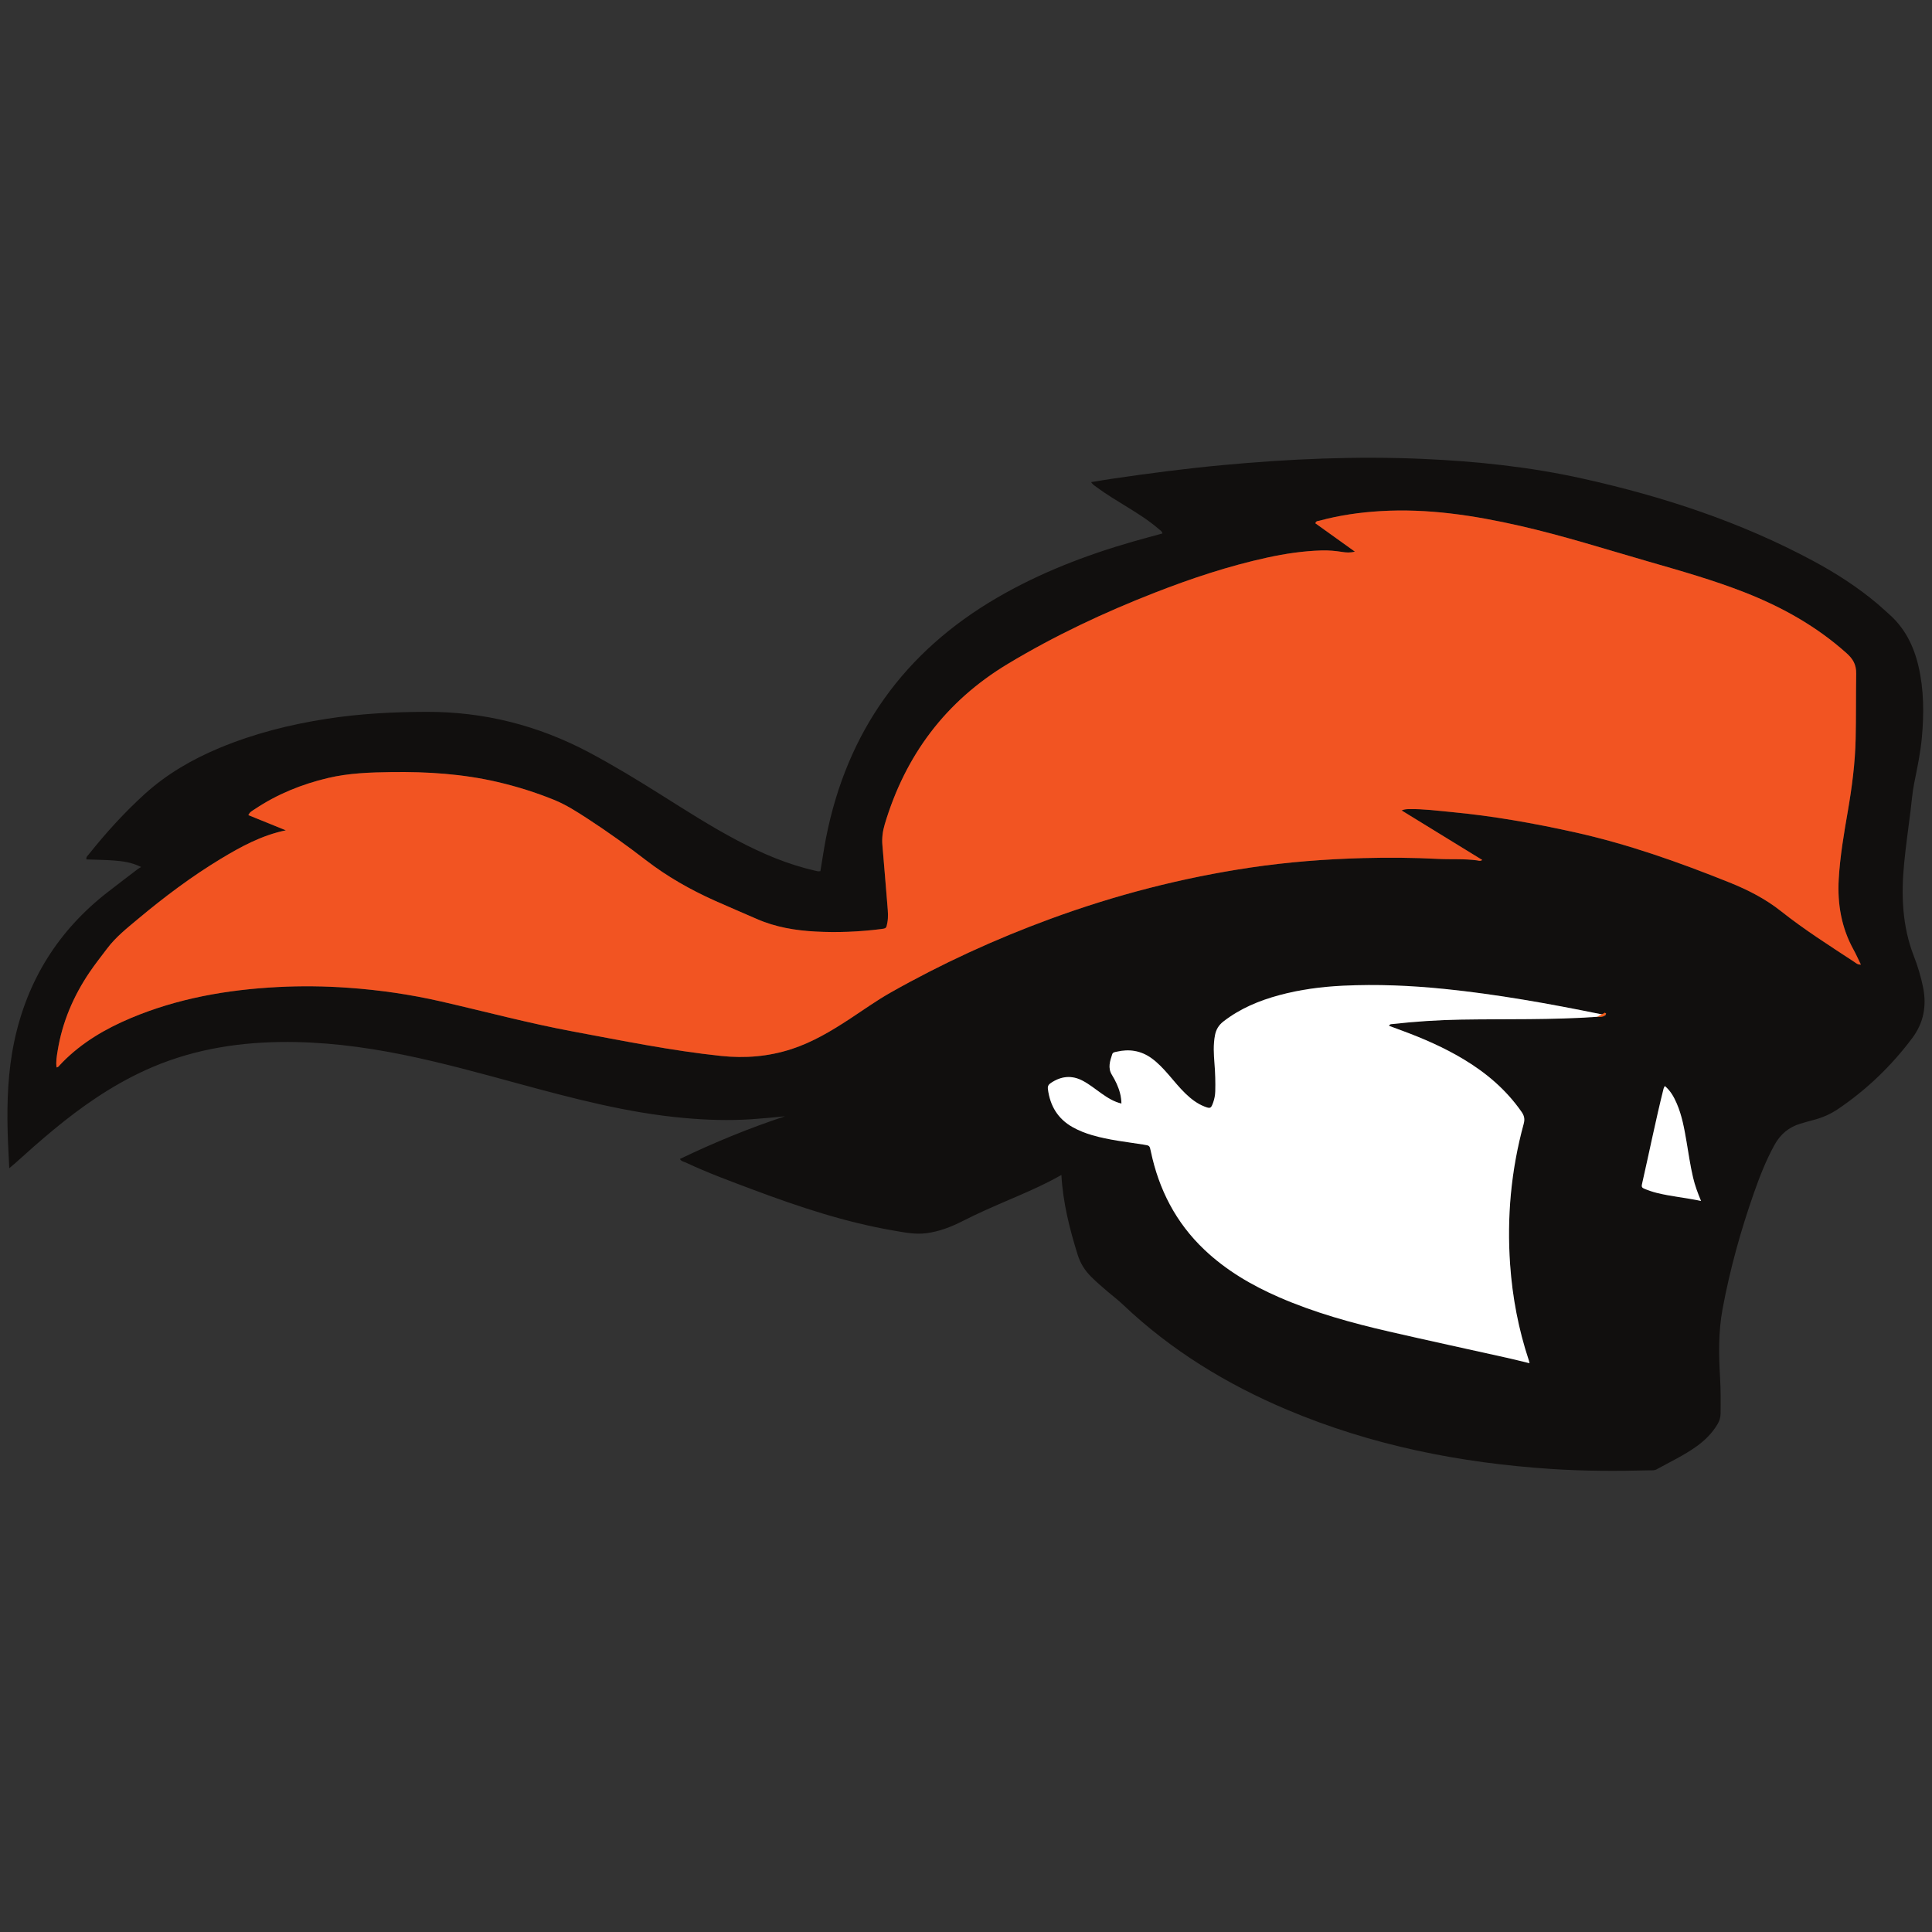
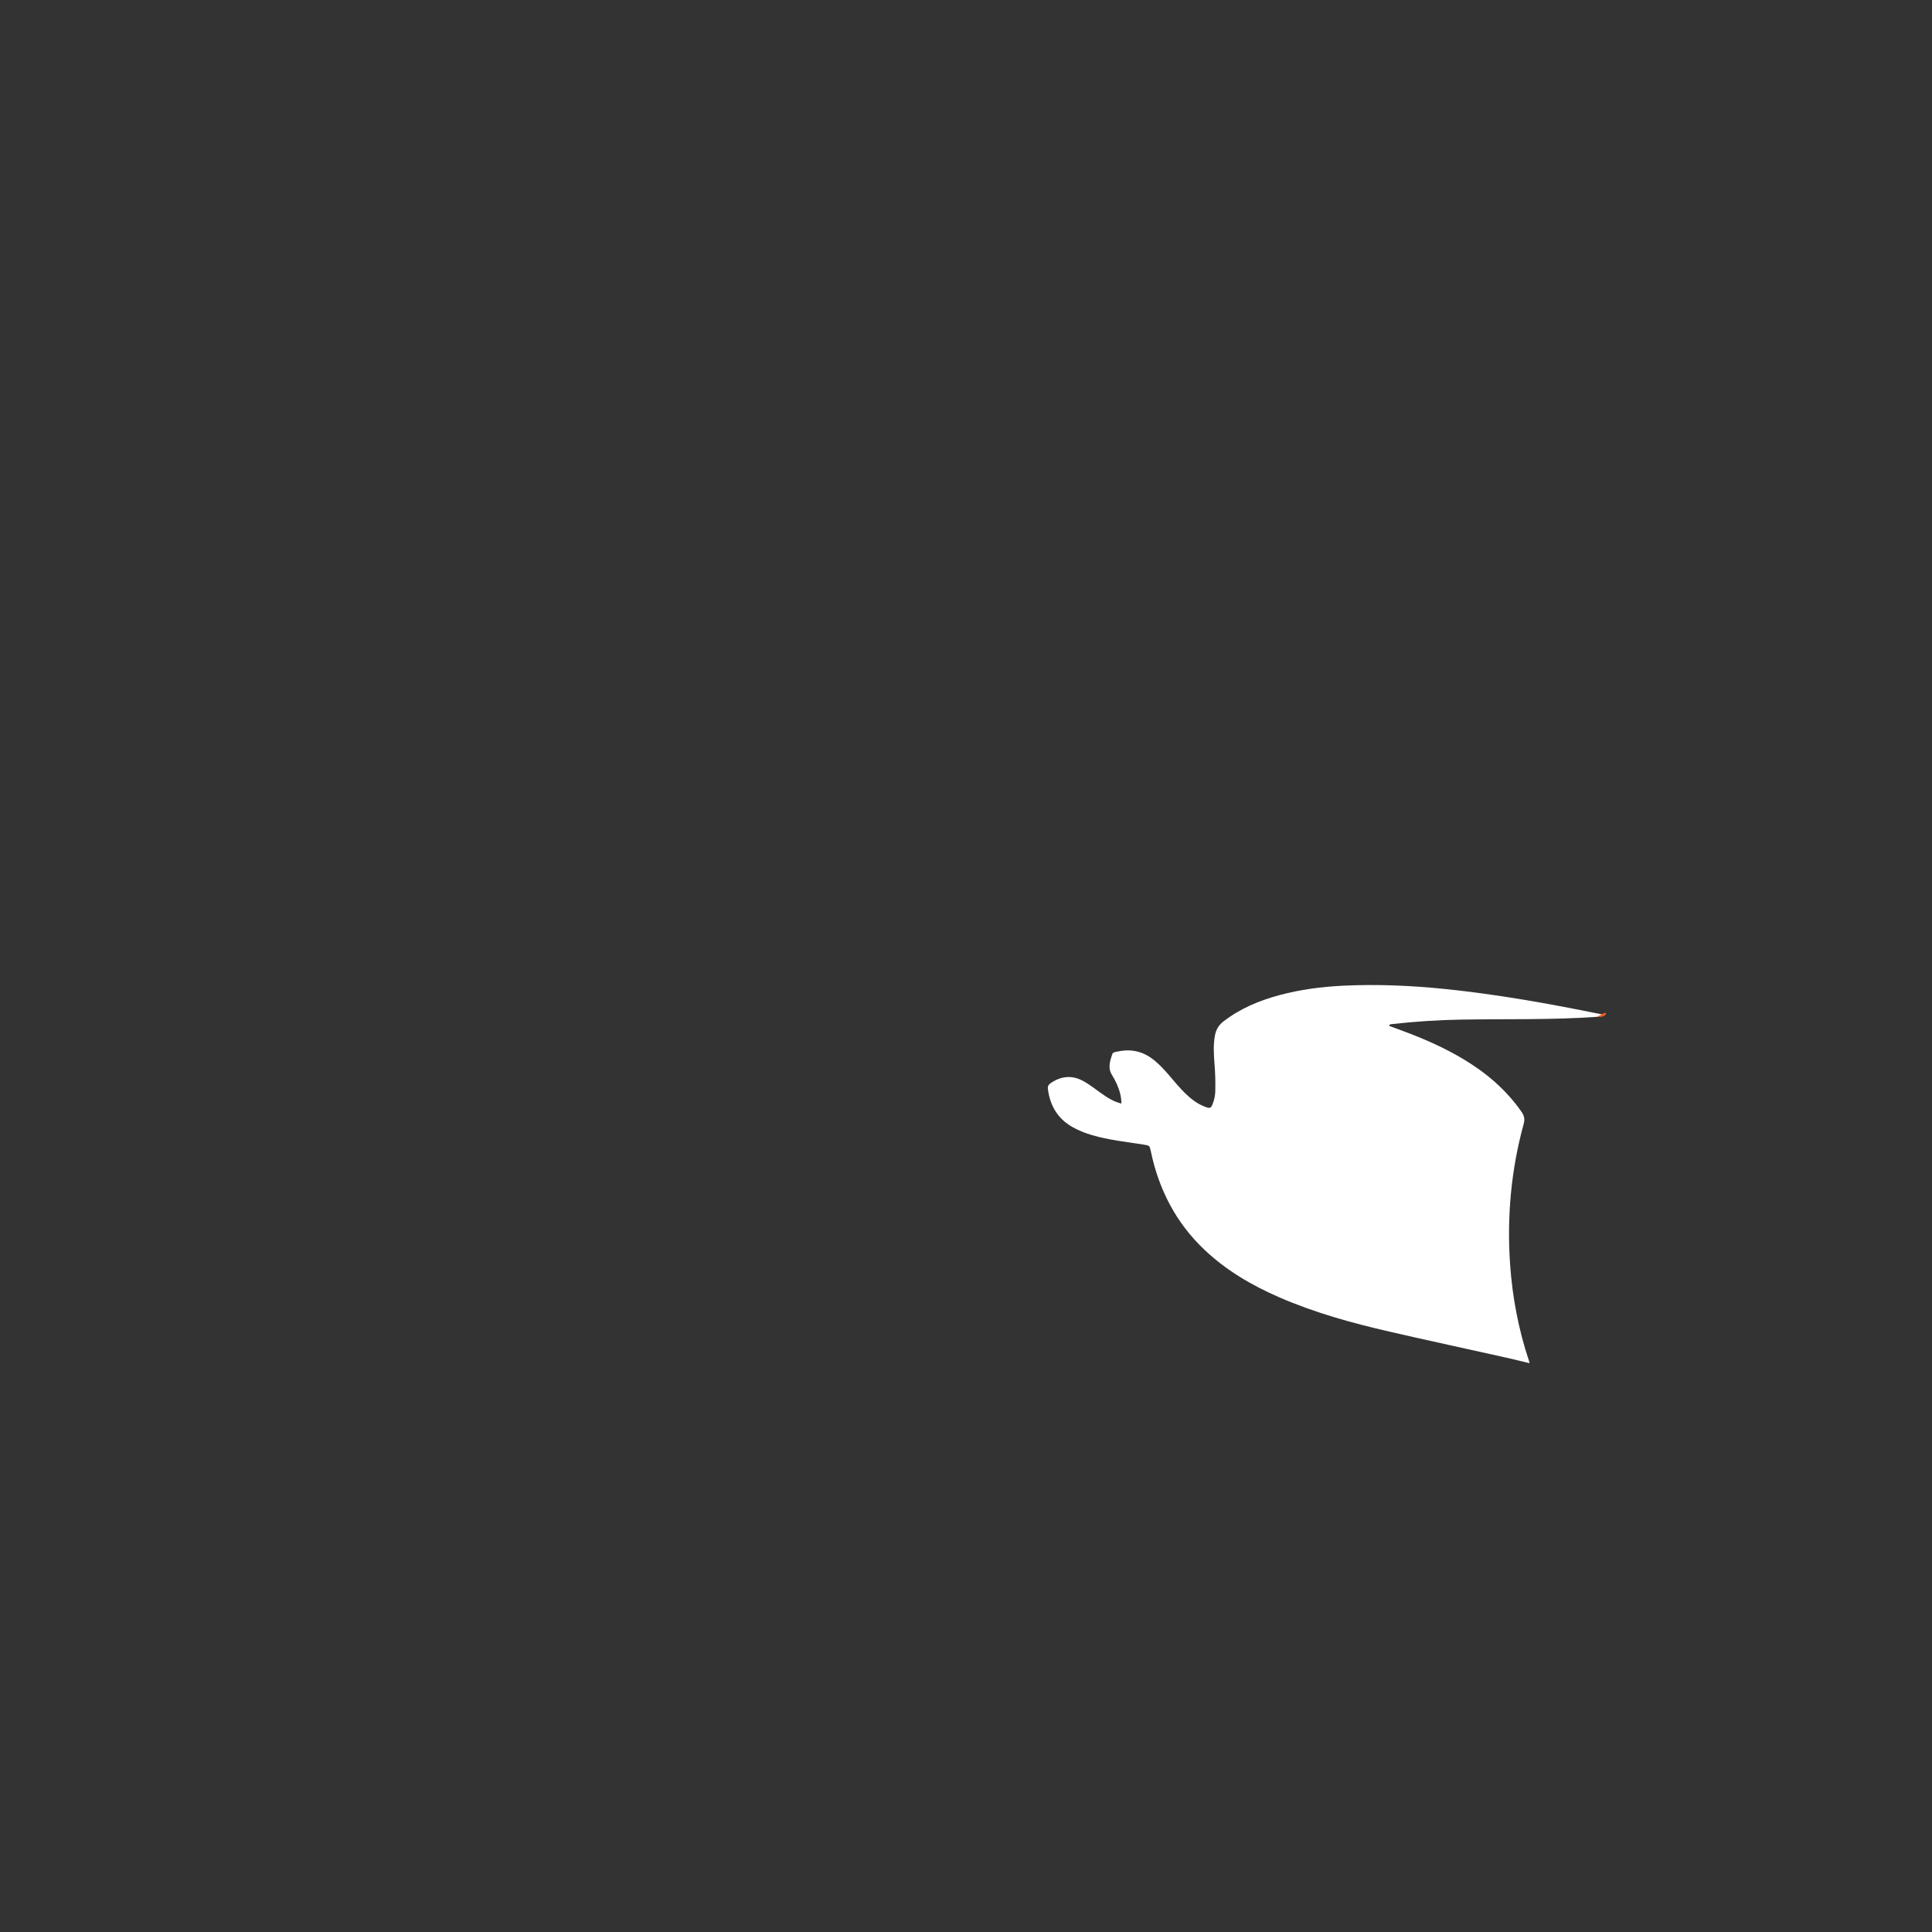
<svg xmlns="http://www.w3.org/2000/svg" width="200px" height="200px" viewBox="0 0 200 200" version="1.1">
  <rect x="0" y="0" width="200" height="200" fill="#333333" stroke="none" />
  <title>tusculum</title>
  <desc>Created with Sketch.</desc>
  <g id="tusculum" stroke="none" stroke-width="1" fill="none" fill-rule="evenodd">
    <g id="tusculum_BGD">
      <g id="tusculum" transform="translate(0, 47)">
        <g id="g10" transform="translate(100, 52.954) scale(-1, 1) rotate(-180) translate(-100, -52.954) translate(0.256, 0.133)" fill-rule="nonzero">
          <g id="g12" transform="translate(0.462, 0.462)">
-             <path d="M175.373,27.989 C175.02,28.83 174.738,29.604 174.548,30.412 C174.255,31.657 174.078,32.921 173.862,34.179 C173.633,35.509 173.397,36.836 172.857,38.084 C172.566,38.755 172.217,39.392 171.624,39.89 C171.571,39.779 171.515,39.699 171.493,39.61 C170.675,36.329 170.009,33.015 169.259,29.719 C169.204,29.479 169.257,29.362 169.458,29.276 C169.893,29.089 170.339,28.938 170.799,28.823 C172.269,28.456 173.781,28.331 175.373,27.989 L175.373,27.989 Z M191.92,52.456 C191.649,53.009 191.433,53.506 191.173,53.977 C189.907,56.266 189.478,58.721 189.627,61.313 C189.763,63.684 190.166,66.015 190.569,68.347 C190.996,70.823 191.324,73.307 191.378,75.825 C191.428,78.075 191.399,80.326 191.433,82.576 C191.447,83.517 191.1,84.1 190.445,84.687 C187.333,87.478 183.756,89.475 179.887,90.991 C176.642,92.264 173.293,93.212 169.949,94.176 C165.514,95.455 161.113,96.856 156.609,97.882 C151.859,98.963 147.074,99.696 142.177,99.401 C140.041,99.272 137.938,98.972 135.874,98.411 C135.727,98.371 135.528,98.409 135.447,98.142 C136.8,97.172 138.17,96.19 139.539,95.21 C139.056,95.078 138.639,95.11 138.221,95.177 C137.518,95.289 136.808,95.353 136.097,95.332 C134.198,95.276 132.327,94.999 130.471,94.594 C126.482,93.723 122.619,92.441 118.822,90.958 C113.563,88.905 108.47,86.51 103.622,83.595 C97.183,79.723 93.009,74.141 90.87,66.981 C90.657,66.268 90.563,65.552 90.629,64.807 C90.813,62.708 90.978,60.607 91.153,58.507 C91.2,57.941 91.249,57.375 91.143,56.808 C91.03,56.201 91.035,56.205 90.439,56.13 C88.201,55.85 85.953,55.758 83.701,55.879 C81.609,55.993 79.56,56.331 77.623,57.184 C76.171,57.823 74.706,58.433 73.258,59.084 C70.745,60.214 68.362,61.562 66.17,63.251 C64.219,64.755 62.216,66.193 60.15,67.537 C59.017,68.275 57.882,69.009 56.623,69.518 C54.732,70.284 52.792,70.894 50.805,71.357 C47.182,72.203 43.505,72.436 39.797,72.387 C37.59,72.357 35.388,72.284 33.232,71.773 C30.516,71.13 27.958,70.094 25.63,68.532 C25.406,68.382 25.14,68.262 24.993,67.932 C26.305,67.4 27.588,66.879 28.872,66.359 C26.379,65.843 24.223,64.67 22.117,63.396 C19.09,61.565 16.27,59.442 13.559,57.175 C12.432,56.233 11.277,55.319 10.383,54.135 C9.77,53.322 9.135,52.523 8.564,51.681 C6.881,49.198 5.725,46.492 5.247,43.519 C5.157,42.963 5.052,42.392 5.143,41.811 C5.335,41.85 5.389,41.963 5.468,42.048 C5.565,42.151 5.661,42.256 5.76,42.357 C7.773,44.401 10.194,45.815 12.814,46.918 C17.677,48.965 22.79,49.86 28.024,50.134 C30.46,50.262 32.901,50.232 35.34,50.059 C38.56,49.831 41.742,49.372 44.886,48.654 C49.454,47.611 53.981,46.393 58.593,45.535 C63.689,44.587 68.767,43.546 73.93,43.002 C76.417,42.74 78.842,42.939 81.224,43.714 C83.411,44.427 85.355,45.595 87.261,46.843 C88.648,47.752 89.996,48.724 91.44,49.541 C96.768,52.557 102.316,55.101 108.064,57.209 C114.774,59.671 121.661,61.452 128.731,62.504 C132.599,63.079 136.494,63.378 140.404,63.484 C142.987,63.553 145.57,63.535 148.15,63.4 C149.498,63.33 150.853,63.431 152.197,63.246 C152.337,63.227 152.496,63.131 152.726,63.289 C149.901,65.024 147.138,66.721 144.376,68.417 C144.688,68.554 144.946,68.55 145.204,68.555 C146.653,68.578 148.085,68.387 149.524,68.252 C153.822,67.849 158.06,67.093 162.27,66.162 C167.788,64.94 173.094,63.057 178.327,60.955 C180.225,60.192 182.038,59.267 183.648,57.99 C186.066,56.072 188.667,54.423 191.242,52.732 C191.414,52.619 191.564,52.449 191.92,52.456 L191.92,52.456 Z M164.631,47.054 C164.929,47.031 165.224,47.029 165.505,47.153 C165.564,47.178 165.535,47.249 165.494,47.227 C165.417,47.185 165.449,47.339 165.426,47.246 C165.264,47.277 165.101,47.305 164.938,47.339 C159.602,48.425 154.247,49.385 148.823,49.937 C145.327,50.292 141.827,50.443 138.318,50.274 C136.093,50.167 133.885,49.879 131.727,49.297 C129.631,48.733 127.656,47.912 125.924,46.566 C125.446,46.194 125.172,45.739 125.059,45.153 C124.867,44.163 124.929,43.171 125.008,42.179 C125.084,41.233 125.113,40.287 125.087,39.339 C125.076,38.932 124.999,38.538 124.861,38.158 C124.645,37.561 124.569,37.533 123.989,37.756 C123.222,38.052 122.589,38.542 122.005,39.104 C121.372,39.713 120.826,40.401 120.251,41.063 C119.706,41.689 119.145,42.297 118.463,42.783 C117.369,43.561 116.167,43.739 114.881,43.439 C114.709,43.398 114.489,43.395 114.416,43.169 C114.188,42.466 113.945,41.767 114.385,41.049 C114.57,40.747 114.742,40.434 114.886,40.111 C115.17,39.474 115.365,38.812 115.371,38.073 C114.558,38.27 113.927,38.683 113.306,39.118 C112.667,39.567 112.062,40.065 111.367,40.432 C110.227,41.034 109.139,40.916 108.083,40.214 C107.841,40.054 107.722,39.888 107.761,39.577 C107.983,37.846 108.777,36.498 110.325,35.629 C110.969,35.268 111.649,35.005 112.354,34.798 C114.088,34.291 115.882,34.108 117.656,33.825 C118.289,33.724 118.289,33.734 118.414,33.137 C119.24,29.185 121.008,25.743 123.957,22.946 C126.219,20.8 128.866,19.254 131.707,18.017 C135.364,16.426 139.19,15.366 143.065,14.475 C147.122,13.543 151.192,12.666 155.254,11.759 C156.029,11.586 156.799,11.39 157.619,11.193 C157.584,11.339 157.573,11.405 157.552,11.467 C156.476,14.695 155.847,18.008 155.609,21.402 C155.264,26.338 155.708,31.195 157.012,35.967 C157.145,36.453 157.079,36.801 156.799,37.205 C155.216,39.486 153.16,41.237 150.796,42.657 C148.781,43.868 146.639,44.802 144.439,45.615 C143.985,45.783 143.532,45.951 143.074,46.121 C143.158,46.315 143.292,46.289 143.401,46.301 C145.756,46.565 148.118,46.722 150.49,46.763 C155.204,46.843 159.922,46.719 164.631,47.054 L164.631,47.054 Z M0.241,31.379 C0.181,32.706 0.106,33.927 0.074,35.149 C-0.007,38.282 0.105,41.4 0.754,44.483 C2.093,50.835 5.325,55.998 10.451,59.976 C11.48,60.775 12.518,61.563 13.554,62.353 C13.628,62.41 13.715,62.452 13.895,62.561 C12.908,63.049 11.985,63.166 11.061,63.234 C10.119,63.303 9.173,63.311 8.232,63.346 C8.176,63.618 8.358,63.729 8.465,63.863 C10.24,66.091 12.154,68.199 14.26,70.113 C16.54,72.183 19.182,73.712 22.023,74.894 C25.604,76.384 29.334,77.321 33.159,77.91 C36.563,78.436 39.986,78.614 43.429,78.624 C49.403,78.64 54.998,77.22 60.265,74.422 C62.838,73.054 65.322,71.54 67.786,69.988 C70.369,68.361 72.941,66.714 75.646,65.29 C78.186,63.952 80.813,62.832 83.624,62.188 C83.808,62.146 83.987,62.077 84.209,62.133 C84.407,63.285 84.57,64.454 84.799,65.613 C86.965,76.573 92.881,84.847 102.537,90.458 C106.942,93.017 111.653,94.832 116.533,96.238 C117.554,96.532 118.582,96.804 119.622,97.09 C119.565,97.342 119.364,97.436 119.215,97.565 C118.225,98.419 117.126,99.117 116.015,99.799 C114.926,100.469 113.828,101.124 112.798,101.886 C112.617,102.021 112.409,102.13 112.235,102.403 C113.017,102.529 113.732,102.654 114.449,102.759 C118.246,103.316 122.05,103.812 125.871,104.168 C132.768,104.809 139.675,105.113 146.604,104.806 C152.152,104.559 157.658,103.982 163.083,102.777 C171.406,100.93 179.455,98.295 186.992,94.241 C189.353,92.971 191.602,91.524 193.655,89.79 C194.035,89.469 194.393,89.122 194.769,88.797 C196.447,87.342 197.39,85.468 197.884,83.339 C198.448,80.911 198.458,78.456 198.235,75.989 C198.091,74.382 197.754,72.809 197.437,71.23 C197.247,70.281 197.178,69.308 197.057,68.346 C196.832,66.561 196.578,64.779 196.403,62.987 C196.079,59.696 196.185,56.463 197.405,53.33 C197.807,52.296 198.129,51.23 198.353,50.135 C198.749,48.195 198.424,46.43 197.22,44.828 C195.065,41.96 192.518,39.509 189.545,37.5 C188.771,36.978 187.932,36.612 187.031,36.377 C186.573,36.257 186.119,36.127 185.666,35.993 C184.47,35.638 183.589,34.899 182.987,33.809 C182.113,32.229 181.458,30.554 180.861,28.857 C179.478,24.924 178.366,20.915 177.602,16.812 C177.164,14.461 177.205,12.096 177.342,9.727 C177.414,8.472 177.413,7.217 177.395,5.96 C177.39,5.568 177.279,5.221 177.082,4.887 C176.528,3.951 175.776,3.206 174.901,2.579 C173.607,1.651 172.166,0.979 170.78,0.21 C170.531,0.071 170.274,0.112 170.019,0.105 C166.629,0.014 163.241,0.025 159.855,0.248 C150.438,0.868 141.285,2.682 132.554,6.363 C126.261,9.016 120.512,12.53 115.538,17.251 C115.041,17.724 114.493,18.143 113.968,18.586 C113.371,19.091 112.779,19.603 112.225,20.156 C111.577,20.803 111.115,21.543 110.838,22.432 C110.006,25.106 109.319,27.806 109.158,30.679 C108.695,30.43 108.275,30.191 107.844,29.974 C106.514,29.301 105.146,28.71 103.776,28.124 C102.146,27.426 100.522,26.717 98.94,25.911 C97.757,25.308 96.529,24.831 95.192,24.653 C94.036,24.499 92.924,24.731 91.807,24.921 C86.794,25.777 81.997,27.377 77.251,29.154 C74.904,30.033 72.551,30.898 70.281,31.964 C70.073,32.063 69.809,32.079 69.669,32.339 C73.198,34.033 76.814,35.522 80.541,36.753 C79.383,36.641 78.232,36.527 77.077,36.45 C74.729,36.293 72.387,36.371 70.048,36.584 C64.221,37.113 58.594,38.606 52.974,40.132 C49.003,41.211 45.036,42.311 41,43.129 C36.81,43.978 32.585,44.503 28.302,44.445 C23.421,44.379 18.7,43.54 14.235,41.482 C10.788,39.894 7.707,37.75 4.797,35.339 C3.447,34.22 2.134,33.057 0.833,31.881 C0.665,31.729 0.487,31.588 0.241,31.379 L0.241,31.379 Z" id="path14" fill="#110F0E" />
-             <path d="M191.92,52.456 C191.564,52.449 191.414,52.619 191.242,52.732 C188.667,54.423 186.066,56.072 183.648,57.99 C182.038,59.267 180.225,60.192 178.327,60.955 C173.094,63.057 167.788,64.94 162.27,66.162 C158.06,67.093 153.822,67.849 149.524,68.252 C148.085,68.387 146.653,68.578 145.204,68.555 C144.946,68.55 144.688,68.554 144.376,68.417 C147.138,66.721 149.901,65.024 152.726,63.289 C152.496,63.131 152.337,63.227 152.197,63.246 C150.853,63.431 149.498,63.33 148.15,63.4 C145.57,63.535 142.987,63.553 140.404,63.484 C136.494,63.378 132.599,63.079 128.731,62.504 C121.661,61.452 114.774,59.671 108.064,57.209 C102.316,55.101 96.768,52.557 91.44,49.541 C89.996,48.724 88.648,47.752 87.261,46.843 C85.355,45.595 83.411,44.427 81.224,43.714 C78.842,42.939 76.417,42.74 73.93,43.002 C68.767,43.546 63.689,44.587 58.593,45.535 C53.981,46.393 49.454,47.611 44.886,48.654 C41.742,49.372 38.56,49.831 35.34,50.059 C32.901,50.232 30.46,50.262 28.024,50.134 C22.79,49.86 17.677,48.965 12.814,46.918 C10.194,45.815 7.773,44.401 5.76,42.357 C5.661,42.256 5.565,42.151 5.468,42.048 C5.389,41.963 5.335,41.85 5.143,41.811 C5.052,42.392 5.157,42.963 5.247,43.519 C5.725,46.492 6.881,49.198 8.564,51.681 C9.135,52.523 9.77,53.322 10.383,54.135 C11.277,55.319 12.432,56.233 13.559,57.175 C16.27,59.442 19.09,61.565 22.117,63.396 C24.223,64.67 26.379,65.843 28.872,66.359 C27.588,66.879 26.305,67.4 24.993,67.932 C25.14,68.262 25.406,68.382 25.63,68.532 C27.958,70.094 30.516,71.13 33.232,71.773 C35.388,72.284 37.59,72.357 39.797,72.387 C43.505,72.436 47.182,72.203 50.805,71.357 C52.792,70.894 54.732,70.284 56.623,69.518 C57.882,69.009 59.017,68.275 60.15,67.537 C62.216,66.193 64.219,64.755 66.17,63.251 C68.362,61.562 70.745,60.214 73.258,59.084 C74.706,58.433 76.171,57.823 77.623,57.184 C79.56,56.331 81.609,55.993 83.701,55.879 C85.953,55.758 88.201,55.85 90.439,56.13 C91.035,56.205 91.03,56.201 91.143,56.808 C91.249,57.375 91.2,57.941 91.153,58.507 C90.978,60.607 90.813,62.708 90.629,64.807 C90.563,65.552 90.657,66.268 90.87,66.981 C93.009,74.141 97.183,79.723 103.622,83.595 C108.47,86.51 113.563,88.905 118.822,90.958 C122.619,92.441 126.482,93.723 130.471,94.594 C132.327,94.999 134.198,95.276 136.097,95.332 C136.808,95.353 137.518,95.289 138.221,95.177 C138.639,95.11 139.056,95.078 139.539,95.21 C138.17,96.19 136.8,97.172 135.447,98.142 C135.528,98.409 135.727,98.371 135.874,98.411 C137.938,98.972 140.041,99.272 142.177,99.401 C147.074,99.696 151.859,98.963 156.609,97.882 C161.113,96.856 165.514,95.455 169.949,94.176 C173.293,93.212 176.642,92.264 179.887,90.991 C183.756,89.475 187.333,87.478 190.445,84.687 C191.1,84.1 191.447,83.517 191.433,82.576 C191.399,80.326 191.428,78.075 191.378,75.825 C191.324,73.307 190.996,70.823 190.569,68.347 C190.166,66.015 189.763,63.684 189.627,61.313 C189.478,58.721 189.907,56.266 191.173,53.977 C191.433,53.506 191.649,53.009 191.92,52.456" id="path16" fill="#F25422" />
            <path d="M164.631,47.054 C159.922,46.719 155.204,46.843 150.49,46.763 C148.118,46.722 145.756,46.565 143.401,46.301 C143.292,46.289 143.158,46.315 143.074,46.121 C143.532,45.951 143.985,45.783 144.439,45.615 C146.639,44.802 148.781,43.868 150.796,42.657 C153.16,41.237 155.216,39.486 156.799,37.205 C157.079,36.801 157.145,36.453 157.012,35.967 C155.708,31.195 155.264,26.338 155.609,21.402 C155.847,18.008 156.476,14.695 157.552,11.467 C157.573,11.405 157.584,11.339 157.619,11.193 C156.799,11.39 156.029,11.586 155.254,11.759 C151.192,12.666 147.122,13.543 143.065,14.475 C139.19,15.366 135.364,16.426 131.707,18.017 C128.866,19.254 126.219,20.8 123.957,22.946 C121.008,25.743 119.24,29.185 118.414,33.137 C118.289,33.734 118.289,33.724 117.656,33.825 C115.882,34.108 114.088,34.291 112.354,34.798 C111.649,35.005 110.969,35.268 110.325,35.629 C108.777,36.498 107.983,37.846 107.761,39.577 C107.722,39.888 107.841,40.054 108.083,40.214 C109.139,40.916 110.227,41.034 111.367,40.432 C112.062,40.065 112.667,39.567 113.306,39.118 C113.927,38.683 114.558,38.27 115.371,38.073 C115.365,38.812 115.17,39.474 114.886,40.111 C114.742,40.434 114.57,40.747 114.385,41.049 C113.945,41.767 114.188,42.466 114.416,43.169 C114.489,43.395 114.709,43.398 114.881,43.439 C116.167,43.739 117.369,43.561 118.463,42.783 C119.145,42.297 119.706,41.689 120.251,41.063 C120.826,40.401 121.372,39.713 122.005,39.104 C122.589,38.542 123.222,38.052 123.989,37.756 C124.569,37.533 124.645,37.561 124.861,38.158 C124.999,38.538 125.076,38.932 125.087,39.339 C125.113,40.287 125.084,41.233 125.008,42.179 C124.929,43.171 124.867,44.163 125.059,45.153 C125.172,45.739 125.446,46.194 125.924,46.566 C127.656,47.912 129.631,48.733 131.727,49.297 C133.885,49.879 136.093,50.167 138.318,50.274 C141.827,50.443 145.327,50.292 148.823,49.937 C154.247,49.385 159.602,48.425 164.938,47.339 C165.101,47.305 165.264,47.277 165.425,47.247 C165.158,47.183 164.894,47.119 164.631,47.054" id="path18" fill="#FFFFFF" />
-             <path d="M175.373,27.989 C173.781,28.331 172.269,28.456 170.799,28.823 C170.339,28.938 169.893,29.089 169.458,29.276 C169.257,29.362 169.204,29.479 169.259,29.719 C170.009,33.015 170.675,36.329 171.493,39.61 C171.515,39.699 171.571,39.779 171.624,39.89 C172.217,39.392 172.566,38.755 172.857,38.084 C173.397,36.836 173.633,35.509 173.862,34.179 C174.078,32.921 174.255,31.657 174.548,30.412 C174.738,29.604 175.02,28.83 175.373,27.989" id="path20" fill="#FFFFFF" />
            <path d="M164.631,47.068 C164.894,47.206 165.158,47.343 165.425,47.478 C165.449,47.675 165.417,47.346 165.494,47.436 C165.535,47.483 165.564,47.332 165.505,47.278 C165.224,47.015 164.929,47.019 164.631,47.068" id="path22" fill="#F25B19" />
          </g>
        </g>
      </g>
    </g>
  </g>
</svg>